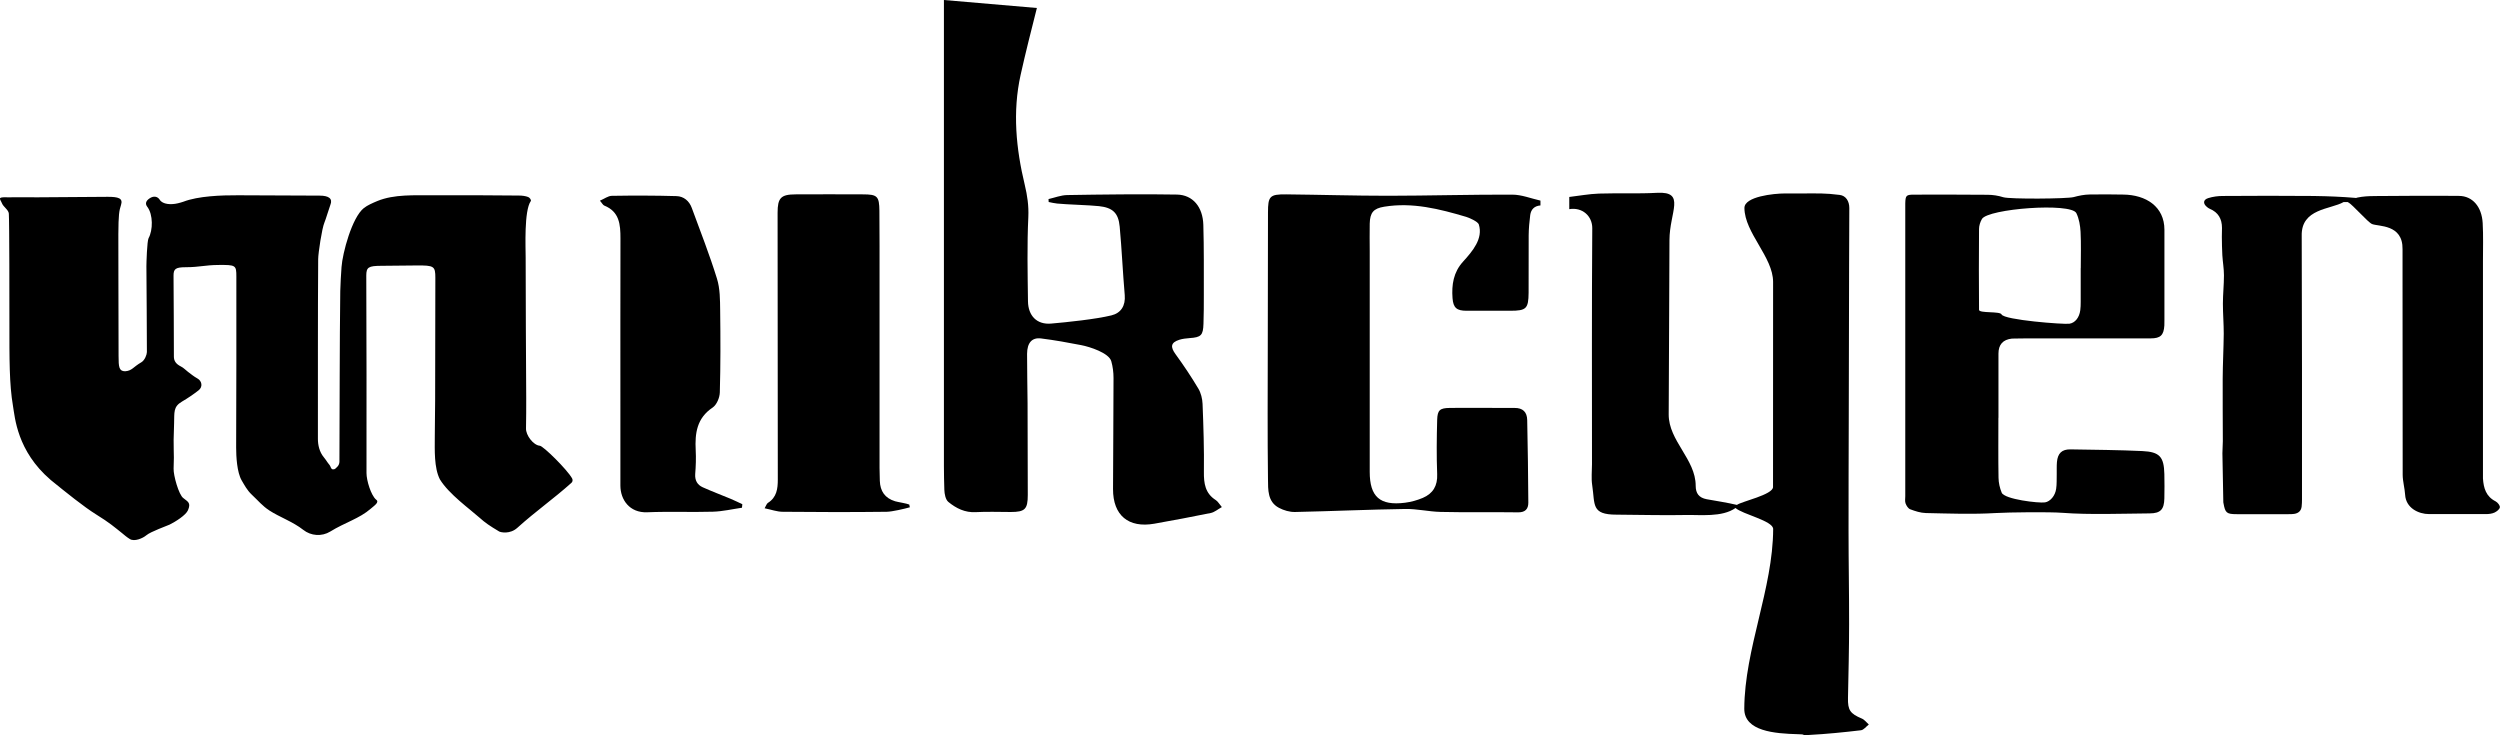
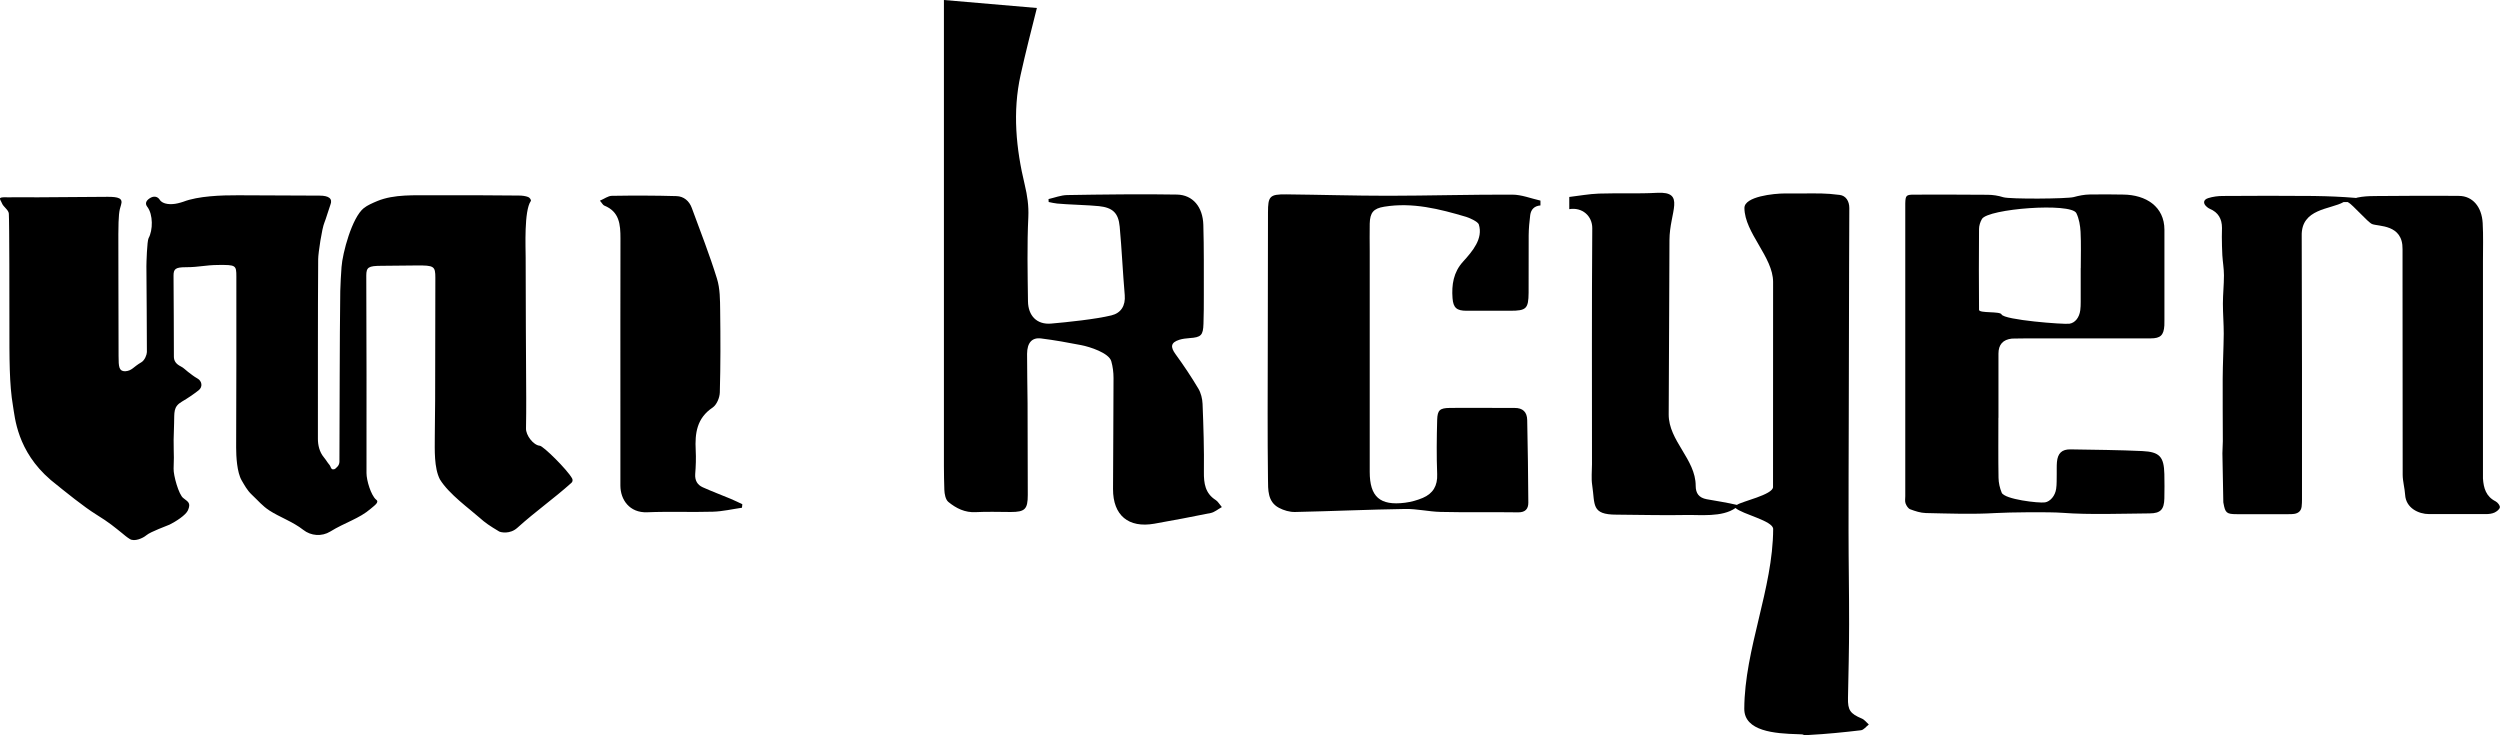
<svg xmlns="http://www.w3.org/2000/svg" id="_レイヤー_2" data-name="レイヤー 2" viewBox="0 0 356.55 104.86">
  <g id="_レイヤー_1-2" data-name="レイヤー 1">
    <g>
      <g>
        <path d="M334.85,28.82c.81-.86,3.14-.85,3.94-.86,3.98-.03,7.96-.06,11.93-.02,1.91.02,3.23,1.54,3.36,3.87.1,1.81.04,3.62.04,5.43,0,10.14,0,20.28,0,30.42,0,.19,0,.39,0,.58.09,1.37.43,2.57,1.8,3.26.29.15.64.59.61.85-.03.28-.44.6-.76.75-.37.17-.82.22-1.23.22-3.71.01-4.38,0-8.09,0-1.54,0-3.32-.88-3.43-2.75-.06-.95-.34-1.89-.35-2.84-.02-11.45-.02-16.05-.02-27.5,0-.46,0,2.88,0-4.69.06-3.6-3.46-3.21-4.35-3.59-.62-.26-2.73-2.75-3.46-3.14Z" />
        <path d="M338.79,28.76c-.02.12-4.53.04-4.55.06-1.85,1.06-6.06.9-5.97,4.81.05,12.52.04,25.05.04,37.57,0,.35-.01.69-.05,1.04-.07.62-.46.96-1.06,1.05-.27.04-.54.04-.81.04-3.47,0-3.91.02-7.38,0-1.46,0-1.65-.18-1.9-1.58,0-.04-.02-.08-.02-.11-.05-2.33-.1-4.67-.13-7,0-.58.06-1.15.06-1.73,0-2.96-.04-5.93-.02-8.89.01-2.15.13-4.3.15-6.44,0-1.42-.12-2.85-.12-4.27,0-1.35.15-2.69.15-4.04,0-.95-.17-1.9-.23-2.86-.05-.88-.06-1.76-.07-2.64,0-.42.02-.84.02-1.26,0-1.28-.52-2.22-1.74-2.73-.14-.06-.27-.15-.39-.25-.61-.49-.57-1.05.18-1.28.65-.2,1.36-.3,2.05-.3,4.32-.03,8.62-.04,12.94,0,1.18.01,7.83.15,8.85.82Z" />
      </g>
      <g id="Y2eQs1.tif">
-         <path d="M7.21,68.43c-4.79-4.11-5.08-8.92-5.36-10.54-.53-3.08-.51-6.74-.51-11.77,0-2.99,0-14.38-.08-15.65-.03-.54-.79-.96-.99-1.5-.08-.23-.38-.61-.24-.72.2-.17.79-.1,1.14-.11,1.92-.02,2.27,0,4.19,0,3.22-.02,6.77-.06,10.02-.07,1.48,0,2.2.19,1.88,1.16-.55,1.69-.35,2.25-.35,21.55,0,1.56.06,2.16.93,2.17,1-.07,1.12-.59,2.33-1.29.49-.29.78-1.11.78-1.45,0-4.08-.05-8.17-.07-12.25,0-.43.09-3.59.31-3.99.63-1.14.66-3.37-.18-4.47-.35-.45-.19-.86.31-1.2.58-.4,1.15-.31,1.47.2.41.66,1.62.73,2.59.49.26-.07.53-.13.77-.22,2.13-.82,5.43-.93,7.8-.92,2.97.01,8.66.03,11.63.05,1.35,0,1.89.45,1.54,1.31-.19.49-.64,2.04-.85,2.53-.36.84-.88,4.34-.89,5.19-.06,8.24-.03,17.44-.04,25.67,0,.86.21,1.85.84,2.61.39.48.43.64.83,1.12.17.21.17.59.47.61.3.02.4-.15.6-.34.22-.2.33-.5.33-.75.04-7.79.02-16.55.12-24.34,0-.69.13-2.74.18-3.43.14-1.97,1.48-7.06,3.19-8.41.51-.4,1.23-.71,1.92-1,2.41-.99,5.31-.8,7.95-.82,3.44-.03,8.8.01,12.24.04.45,0,.94.06,1.32.21.23.09.47.44.37.58-.97,1.38-.73,6.6-.73,8.04,0,8.78.05,11.2.08,20.07,0,.62,0,3.69-.03,4.3-.04.99,1.06,2.41,1.96,2.48.49.02,3.91,3.4,4.61,4.65.12.21.09.49-.09.64-2.54,2.28-5.06,4.02-7.72,6.42-1.04.94-2.36.65-2.59.52-1.39-.83-1.99-1.24-2.79-1.96-1.4-1.25-4.38-3.37-5.66-5.47-.85-1.65-.73-4.27-.73-5.97,0-1.77.05-3.53.05-5.3.02-5.5.02-11.98.03-17.48,0-1.66-.18-1.78-2.69-1.76-2.38.02-2.65.04-5.04.05-1.8.01-2.12.2-2.12,1.39.02,9.39.06,18.77.03,28.16,0,1.08.64,3.15,1.35,3.78.56.37-.23.86-.73,1.3-1.64,1.43-3.69,1.97-5.79,3.27-1.21.74-2.75.63-3.86-.25-1.44-1.14-3.41-1.83-4.83-2.76-1-.66-1.5-1.31-2.51-2.26-.66-.62-1.05-1.38-1.43-2.02-.68-1.17-.79-3.44-.79-4.69.04-7.8.03-16.58.03-24.38,0-1.64-.08-1.68-2.58-1.66-1.95.02-2.64.31-4.59.32-1.48,0-1.8.22-1.79,1.22.02,3.52.05,8.01.05,11.53,0,.59.27,1.04.99,1.4.41.2.69.53,1.04.79.43.32.84.66,1.33.93.63.34.81,1.19.16,1.69-.73.57-1.52,1.11-2.36,1.6-1.29.75-1.07,1.57-1.13,3.09-.17,4.06.05,3.79-.07,6.48-.04.94.74,3.75,1.39,4.2.66.53,1.11.67.66,1.73-.3.7-1.75,1.62-2.62,2.05-.37.18-2.69.99-3.33,1.53-.48.41-1.68.94-2.34.53-.43-.26-.81-.59-1.11-.84-1.02-.81-1.77-1.48-3.73-2.69-1.68-1.04-4.25-3.11-6.49-4.93h0Z" />
+         <path d="M7.21,68.43c-4.79-4.11-5.08-8.92-5.36-10.54-.53-3.08-.51-6.74-.51-11.77,0-2.99,0-14.38-.08-15.65-.03-.54-.79-.96-.99-1.5-.08-.23-.38-.61-.24-.72.2-.17.79-.1,1.14-.11,1.92-.02,2.27,0,4.19,0,3.22-.02,6.77-.06,10.02-.07,1.48,0,2.2.19,1.88,1.16-.55,1.69-.35,2.25-.35,21.55,0,1.56.06,2.16.93,2.17,1-.07,1.12-.59,2.33-1.29.49-.29.78-1.11.78-1.45,0-4.08-.05-8.17-.07-12.25,0-.43.09-3.59.31-3.99.63-1.14.66-3.37-.18-4.47-.35-.45-.19-.86.31-1.2.58-.4,1.15-.31,1.47.2.41.66,1.62.73,2.59.49.26-.07.53-.13.77-.22,2.13-.82,5.43-.93,7.8-.92,2.97.01,8.66.03,11.63.05,1.35,0,1.89.45,1.54,1.31-.19.49-.64,2.04-.85,2.53-.36.84-.88,4.34-.89,5.19-.06,8.24-.03,17.44-.04,25.67,0,.86.21,1.85.84,2.61.39.48.43.64.83,1.12.17.21.17.59.47.61.3.02.4-.15.6-.34.22-.2.33-.5.33-.75.04-7.79.02-16.55.12-24.34,0-.69.13-2.74.18-3.43.14-1.97,1.48-7.06,3.19-8.41.51-.4,1.23-.71,1.92-1,2.41-.99,5.31-.8,7.95-.82,3.44-.03,8.8.01,12.24.04.45,0,.94.06,1.32.21.23.09.47.44.37.58-.97,1.38-.73,6.6-.73,8.04,0,8.78.05,11.2.08,20.07,0,.62,0,3.69-.03,4.3-.04.99,1.06,2.41,1.96,2.48.49.02,3.91,3.4,4.61,4.65.12.21.09.49-.09.64-2.54,2.28-5.06,4.02-7.72,6.42-1.04.94-2.36.65-2.59.52-1.39-.83-1.99-1.24-2.79-1.96-1.4-1.25-4.38-3.37-5.66-5.47-.85-1.65-.73-4.27-.73-5.97,0-1.77.05-3.53.05-5.3.02-5.5.02-11.98.03-17.48,0-1.66-.18-1.78-2.69-1.76-2.38.02-2.65.04-5.04.05-1.8.01-2.12.2-2.12,1.39.02,9.39.06,18.77.03,28.16,0,1.08.64,3.15,1.35,3.78.56.37-.23.86-.73,1.3-1.64,1.43-3.69,1.97-5.79,3.27-1.21.74-2.75.63-3.86-.25-1.44-1.14-3.41-1.83-4.83-2.76-1-.66-1.5-1.31-2.51-2.26-.66-.62-1.05-1.38-1.43-2.02-.68-1.17-.79-3.44-.79-4.69.04-7.8.03-16.58.03-24.38,0-1.64-.08-1.68-2.58-1.66-1.95.02-2.64.31-4.59.32-1.48,0-1.8.22-1.79,1.22.02,3.52.05,8.01.05,11.53,0,.59.27,1.04.99,1.4.41.2.69.53,1.04.79.43.32.84.66,1.33.93.63.34.81,1.19.16,1.69-.73.57-1.52,1.11-2.36,1.6-1.29.75-1.07,1.57-1.13,3.09-.17,4.06.05,3.79-.07,6.48-.04.94.74,3.75,1.39,4.2.66.53,1.11.67.66,1.73-.3.7-1.75,1.62-2.62,2.05-.37.18-2.69.99-3.33,1.53-.48.41-1.68.94-2.34.53-.43-.26-.81-.59-1.11-.84-1.02-.81-1.77-1.48-3.73-2.69-1.68-1.04-4.25-3.11-6.49-4.93Z" />
      </g>
      <g id="nhfDmk.tif">
        <path d="M247.52,72.45c-1.92,1.36-5.07.95-7.14,1-2.96.07-6.88-.04-9.84-.05-3.63,0-3.04-1.42-3.46-4.2-.15-.98-.03-2-.03-3,0-11.22-.04-22.43.04-33.65.01-1.73-1.41-3.03-3.28-2.72v-1.74c1.39-.16,2.8-.43,4.23-.48,2.76-.09,5.54.04,8.3-.11,4.14-.22,1.77,2.72,1.76,6.75-.02,8.29-.08,16.57-.11,24.86-.01,3.77,3.85,6.39,3.85,10.17,0,1.08.46,1.71,1.57,1.92,1.04.19,3.03.5,4.31.81.64-.49,5.15-1.45,5.15-2.55.01-9.75.02-19.5.01-29.25,0-3.55-4.07-7.01-4.09-10.55,0-1.63,4.17-2.07,5.8-2.07h2.54c2.1,0,3.16-.06,5.25.21.89.11,1.37.9,1.37,1.87-.01,2.73-.02,5.46-.03,8.18-.02,7.32-.03,14.65-.05,21.97-.01,5.31-.04,10.62-.03,15.93,0,4.43.09,8.86.08,13.29,0,3.5-.09,7-.16,10.5-.04,1.74.31,2.24,1.97,2.94.39.16.67.56,1,.85-.37.28-.72.77-1.12.82-2.46.29-4.94.54-7.41.67-1.88.1.27-.06-1.61-.11-3.26-.09-7.63-.41-7.62-3.63.04-8.52,4.09-17.12,4.12-25.63,0-1.18-4.39-2.1-5.38-3.01Z" />
      </g>
      <path d="M219.69,29.3c-.85.07-1.34.56-1.45,1.37-.12.95-.21,1.91-.22,2.87-.03,2.74.02,5.47-.01,8.21-.02,2.29-.34,2.57-2.63,2.57-1.43,0-4.79,0-6.22,0-1.39,0-1.9-.41-2-1.8-.14-1.9.13-3.69,1.48-5.18,1.4-1.54,2.9-3.31,2.27-5.33-.13-.42-1.44-.98-1.8-1.08-3.81-1.13-7.66-2.11-11.69-1.45-1.55.25-2.03.85-2.07,2.42-.03,1.31,0,2.62,0,3.93,0,10.49,0,20.97,0,31.46,0,3.56,1.45,4.86,5.03,4.41.86-.11,1.74-.35,2.54-.69,1.45-.62,2.12-1.72,2.05-3.39-.1-2.58-.07-5.16,0-7.74.04-1.39.38-1.68,1.78-1.7,2.43-.04,6.79.02,9.23,0,1.22-.02,1.81.6,1.83,1.73.08,3.93.14,7.86.16,11.78,0,.89-.43,1.39-1.44,1.38-3.05-.05-8.03.02-11.08-.06-1.69-.04-3.37-.45-5.05-.42-5.24.08-10.47.32-15.7.43-.76.02-1.61-.23-2.29-.59-1.65-.87-1.55-2.61-1.57-4.09-.08-6.24-.04-12.49-.03-18.73,0-6.44.02-12.88.03-19.31,0-2.32.25-2.6,2.59-2.58,4.86.05,9.72.2,14.58.2,5.25,0,12.43-.19,17.67-.16,1.34,0,2.68.55,4.02.85v.69Z" />
      <path d="M147.88,1.14c-.8,3.17-1.61,6.34-2.32,9.54-1.17,5.27-.65,10.52.59,15.68.37,1.55.58,2.98.51,4.59-.19,4-.1,8.01-.05,12.02.03,2.06,1.26,3.35,3.29,3.18,2.24-.19,6.42-.63,8.61-1.17,1.36-.33,2.03-1.37,1.9-2.9-.28-3.25-.42-6.51-.72-9.76-.18-1.96-1.01-2.71-2.95-2.92-1.34-.15-4.62-.23-5.97-.37-.41-.04-.81-.14-1.21-.22,0-.14-.01-.28-.02-.42.88-.2,1.76-.55,2.64-.57,4.59-.08,11.11-.16,15.69-.07,2.26.05,3.68,1.77,3.75,4.33.1,3.31.06,6.63.07,9.94,0,1.39,0,2.78-.05,4.16-.05,1.65-.35,1.93-1.98,2.04-.49.04-1,.09-1.47.24-1.22.39-1.3,1.01-.53,2.06,1.15,1.58,2.24,3.21,3.24,4.89.38.63.58,1.45.61,2.2.13,3.23.23,6.46.19,9.69-.02,1.64.18,3.06,1.69,4.02.3.19.5.56.87,1-.59.33-1.05.73-1.57.84-2.68.55-5.37,1.05-8.06,1.53-3.69.65-5.9-1.19-5.89-4.94.01-5.28.07-10.56.07-15.84,0-.8-.1-1.62-.32-2.39-.33-1.18-3.05-2.06-4.3-2.3-1.89-.37-3.79-.71-5.7-.95-1.31-.17-2,.61-2.01,2.2-.01,2.35.06,4.7.07,7.05.02,4.36.03,8.71.03,13.07,0,2.03-.4,2.43-2.43,2.43-1.66,0-3.32-.07-4.98.02-1.55.09-2.81-.55-3.91-1.45-.41-.33-.56-1.14-.58-1.74-.08-2.27-.06-4.55-.06-6.82,0-21.01,0-42.02,0-63.03" />
-       <path d="M129.76,72.35c-.78.22-2.52.63-3.3.64-4.94.06-9.88.05-14.82,0-.82,0-1.64-.31-2.59-.5.21-.35.28-.65.47-.77,1.26-.79,1.41-2.02,1.41-3.33-.01-12.68-.02-25.37-.03-38.05,0-2.12.47-2.61,2.56-2.62,3.2-.02,6.41-.01,9.61,0,2.05,0,2.33.26,2.35,2.35.04,3.35.01,6.71.02,10.06,0,8.87,0,17.74,0,26.6,0,.62.02,1.23.04,1.85.05,1.47.73,2.47,2.18,2.91.36.11,1.67.31,2.02.47.03.13.05.26.08.39Z" />
      <path d="M105.84,72.41c-1.39.2-2.78.53-4.17.57-3.12.09-6.25-.05-9.37.08-2.52.1-3.82-1.8-3.82-3.81,0-3.66,0-7.32,0-10.98,0-8.09-.01-16.18.01-24.27,0-1.98-.14-3.81-2.31-4.68-.19-.08-.3-.33-.62-.7.64-.27,1.16-.68,1.69-.69,3.08-.05,6.16-.05,9.24.04,1.02.03,1.81.69,2.17,1.68,1.23,3.35,2.54,6.68,3.59,10.08.45,1.44.44,3.04.46,4.57.05,3.89.06,7.78-.05,11.67-.02.75-.45,1.77-1.03,2.16-2.26,1.51-2.53,3.67-2.41,6.06.06,1.14.02,2.29-.07,3.43-.06.9.31,1.53,1.06,1.87,1.33.6,2.7,1.11,4.04,1.67.55.23,1.08.5,1.62.75-.02.17-.03.33-.05.5Z" />
      <path d="M285.01,59.59c0,2.85-.03,5.71.02,8.56.01.71.18,1.45.45,2.11.38.96,5.33,1.53,6.18,1.39.74-.12,1.45-.93,1.59-1.94.1-.68.06-1.38.08-2.08.01-.58-.02-1.16.03-1.73.11-1.25.7-1.83,1.94-1.81,3.09.05,7.15.09,10.23.24,2.48.12,3.09.81,3.15,3.28.03,1.16.02,2.31,0,3.47-.03,1.57-.54,2.13-2.08,2.14-3.82.03-8.63.21-12.43-.08-1.93-.15-7.64-.08-9.55.03-3.31.2-6.64.07-9.96,0-.75-.02-1.52-.27-2.23-.54-.29-.11-.54-.51-.66-.84-.11-.31-.04-.68-.04-1.03,0-13.76,0-27.53,0-41.29,0-.15,0-.31,0-.46.03-1.14.13-1.25,1.28-1.25,3.48,0,6.95-.02,10.43.02.76,0,1.55.12,2.27.35.93.29,9.11.23,10.03-.02.74-.2,1.51-.36,2.27-.37,2.74-.04,2.05-.01,4.79.01,3.27.03,5.89,1.72,5.89,5.02,0,4.28,0,8.56,0,12.84,0,.27,0,.54-.01.81-.09,1.39-.55,1.84-1.96,1.84-4.6.01-6.72,0-11.32,0-.39,0-8.08-.01-8.46.03-1.28.14-1.92.85-1.92,2.15-.01,3.05,0,6.09,0,9.14h0ZM296.76,38.25s0,0,0,0c0-1.73.06-3.47-.03-5.19-.05-.9-.21-1.86-.6-2.66-.75-1.54-12.63-.64-13.47.84-.24.42-.41.94-.41,1.41-.03,3.85-.03,7.7,0,11.54,0,.52,3,.17,3.21.65.35.8,8.89,1.45,9.68,1.33.8-.12,1.41-.86,1.55-1.93.05-.38.06-.77.06-1.15,0-1.62,0-3.23,0-4.85Z" />
    </g>
  </g>
</svg>